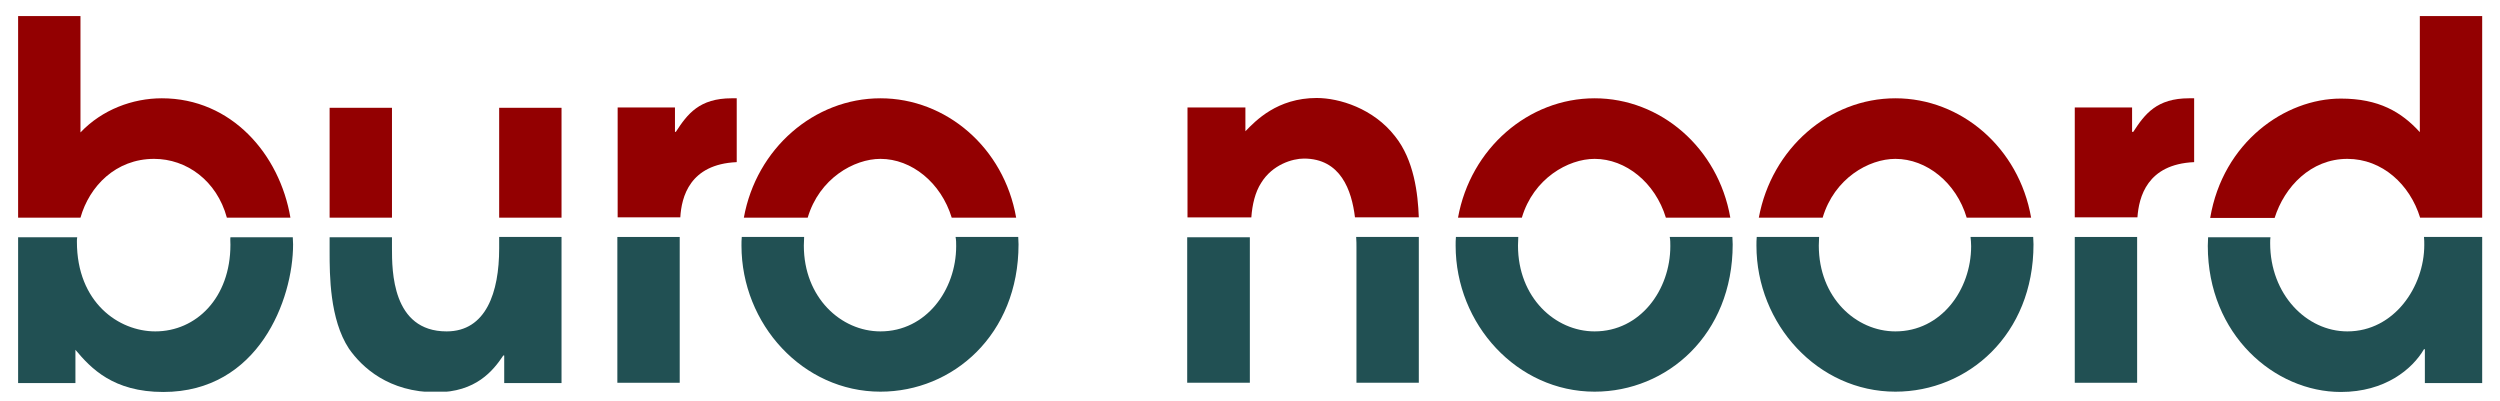
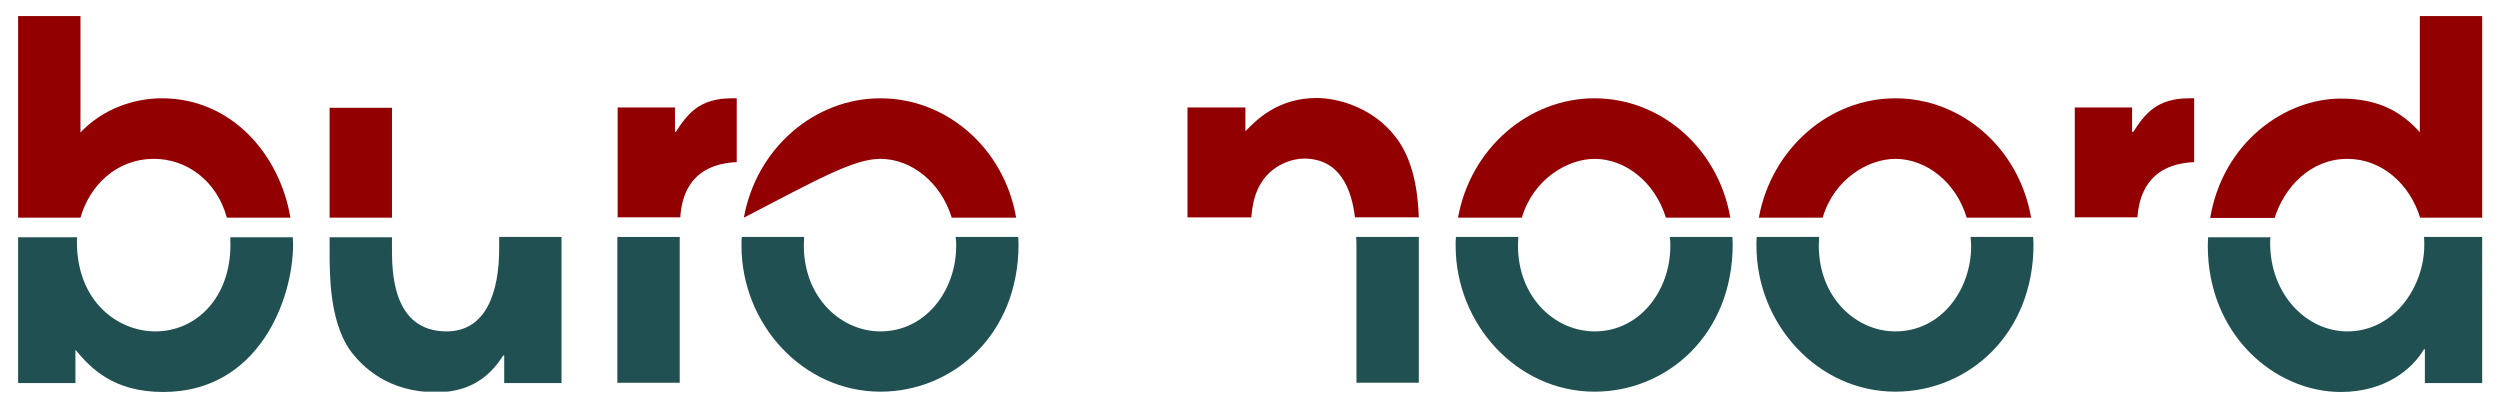
<svg xmlns="http://www.w3.org/2000/svg" xmlns:xlink="http://www.w3.org/1999/xlink" version="1.1" id="Layer_1" x="0px" y="0px" viewBox="0 0 841.9 135.1" style="enable-background:new 0 0 841.9 135.1;" xml:space="preserve">
  <style type="text/css"> .st0{clip-path:url(#SVGID_2_);fill:#930001;} .st1{clip-path:url(#SVGID_2_);fill:#215053;} .st2{fill:#930001;} .st3{fill:#215053;} .st4{clip-path:url(#SVGID_4_);fill:#930001;} .st5{clip-path:url(#SVGID_4_);fill:#215053;} .st6{clip-path:url(#SVGID_6_);fill:#930001;} .st7{clip-path:url(#SVGID_6_);fill:#215053;} </style>
  <g>
    <defs>
      <rect id="SVGID_1_" x="6.1" y="5.4" width="829.8" height="126.5" />
    </defs>
    <clipPath id="SVGID_2_">
      <use xlink:href="#SVGID_1_" style="overflow:visible;" />
    </clipPath>
    <path class="st0" d="M51.9,53.5c10.9,0,21.1,7.3,24.5,19.8h21.4C94.2,52,78,33.1,54.5,33.1c-9.8,0-20.1,3.8-27.4,11.5V5.4h-21v67.9 h21C30.1,62.7,39,53.5,51.9,53.5" />
    <path class="st1" d="M77.6,82.4c0,18-11.6,29.2-25.3,29.2c-12.3,0-26.4-9.7-26.4-30.2c0-0.5,0-1,0.1-1.5H6.1v49.1h19.3v-11.2 c5.2,6.2,12.7,14.2,29.6,14.2c32.1,0,43.7-31.2,43.7-49.7c0-0.8-0.1-1.6-0.1-2.4h-21C77.5,80.6,77.6,81.5,77.6,82.4" />
    <path class="st1" d="M168.1,83.7c0,14.7-4.4,27.9-17.7,27.9c-18.4,0-18.4-20.5-18.4-28v-3.7h-21v4.9c0,7.7,0,22.7,6.5,32.6 c4.4,6.3,13.4,14.7,29.4,14.7c13.4,0,19.2-7.3,22.6-12.4h0.3v9.3h19.3V79.8h-21V83.7z" />
  </g>
-   <rect x="168.1" y="36.3" class="st2" width="21" height="37" />
  <rect x="111" y="36.3" class="st2" width="21" height="37" />
  <rect x="207.9" y="79.8" class="st3" width="21" height="49.1" />
  <g>
    <defs>
      <rect id="SVGID_3_" x="6.1" y="5.4" width="829.8" height="126.5" />
    </defs>
    <clipPath id="SVGID_4_">
      <use xlink:href="#SVGID_3_" style="overflow:visible;" />
    </clipPath>
    <path class="st4" d="M248.1,54.6V33.1h-1.7c-10.9,0-14.9,5.3-18.8,11.3h-0.3v-8.2h-19.3v37h21.1C229.5,66.4,232.2,55.3,248.1,54.6" />
    <path class="st5" d="M322,82.9c0,14.7-10.1,28.7-25.5,28.7c-13.3,0-25.8-11.4-25.8-28.9c0-1,0.1-1.9,0.1-2.9h-21 c-0.1,1-0.1,1.9-0.1,2.9c0,26.5,20.7,49.2,46.8,49.2c24.4,0,46.5-19.2,46.5-49.6c0-0.9-0.1-1.7-0.1-2.5h-21.1 C322,80.8,322,81.8,322,82.9" />
-     <path class="st4" d="M296.5,53.5c10.5,0,20.4,8,24,19.8h21.7c-4.1-23.6-23.6-40.2-45.7-40.2c-22.3,0-41.8,16.9-46,40.2h21.5 C275.9,60.1,287.6,53.5,296.5,53.5" />
+     <path class="st4" d="M296.5,53.5c10.5,0,20.4,8,24,19.8h21.7c-4.1-23.6-23.6-40.2-45.7-40.2c-22.3,0-41.8,16.9-46,40.2C275.9,60.1,287.6,53.5,296.5,53.5" />
    <path class="st4" d="M424.7,61.6c3.8-6.2,10.6-8.2,14.4-8.2c12.4,0,16.1,10.7,17.2,19.8h21.5c-0.3-8-1.6-19.3-8-27.3 c-7.3-9.4-18.8-12.9-26.4-12.9c-13.3,0-20.6,7.7-24,11.2v-8h-19.5v37h21.5C421.7,68.9,422.7,64.7,424.7,61.6" />
-     <path class="st5" d="M399.9,128.9h21V84.9c0-1.6,0-3.3,0-5h-21.1V128.9z" />
    <path class="st5" d="M456.8,83.2v45.7h21V79.8h-21.1C456.8,81.1,456.8,82.3,456.8,83.2" />
    <path class="st5" d="M562.5,82.9c0,14.7-10.1,28.7-25.5,28.7c-13.3,0-25.8-11.4-25.8-28.9c0-1,0.1-1.9,0.1-2.9h-21 c-0.1,1-0.1,1.9-0.1,2.9c0,26.5,20.7,49.2,46.8,49.2c24.4,0,46.5-19.2,46.5-49.6c0-0.9-0.1-1.7-0.1-2.5h-21.1 C562.5,80.8,562.5,81.8,562.5,82.9" />
    <path class="st4" d="M537,53.5c10.5,0,20.4,8,24,19.8h21.7c-4.1-23.6-23.6-40.2-45.7-40.2c-22.3,0-41.8,16.9-46,40.2h21.5 C516.4,60.1,528.1,53.5,537,53.5" />
    <path class="st4" d="M638.3,53.5c10.5,0,20.5,8,24,19.8H684c-4.1-23.6-23.6-40.2-45.7-40.2c-22.3,0-41.7,16.9-46,40.2h21.5 C617.7,60.1,629.3,53.5,638.3,53.5" />
    <path class="st5" d="M663.8,82.9c0,14.7-10.1,28.7-25.5,28.7c-13.3,0-25.8-11.4-25.8-28.9c0-1,0.1-1.9,0.1-2.9h-21 c-0.1,1-0.1,1.9-0.1,2.9c0,26.5,20.7,49.2,46.8,49.2c24.4,0,46.5-19.2,46.5-49.6c0-0.9-0.1-1.7-0.1-2.5h-21.1 C663.7,80.8,663.8,81.8,663.8,82.9" />
  </g>
-   <rect x="698.7" y="79.8" class="st3" width="21" height="49.1" />
  <g>
    <defs>
      <rect id="SVGID_5_" x="6.1" y="5.4" width="829.8" height="126.5" />
    </defs>
    <clipPath id="SVGID_6_">
      <use xlink:href="#SVGID_5_" style="overflow:visible;" />
    </clipPath>
    <path class="st6" d="M738.9,54.6V33.1h-1.7c-10.9,0-14.9,5.3-18.8,11.3H718v-8.2h-19.3v37h21.1C720.3,66.4,723,55.3,738.9,54.6" />
    <path class="st6" d="M790.5,53.5c11.8,0,21.1,8.7,24.5,19.8h20.9V5.4h-21v39.1c-6.2-6.8-13.8-11.3-26.6-11.3 c-18.8,0-39.7,14.7-44,40.2H766C769.3,62.9,778.2,53.5,790.5,53.5" />
    <path class="st7" d="M816.4,82.5c0,14-10.1,29.1-25.9,29.1c-13.8,0-26-12.5-26-29.7c0-0.7,0-1.4,0.1-2h-21c0,1-0.1,1.9-0.1,2.9 c0,29.9,22.5,49.2,44.8,49.2c14.9,0,24.1-7.7,28-14.4h0.3v11.4h19.3V79.8h-19.6C816.4,80.7,816.4,81.6,816.4,82.5" />
  </g>
</svg>